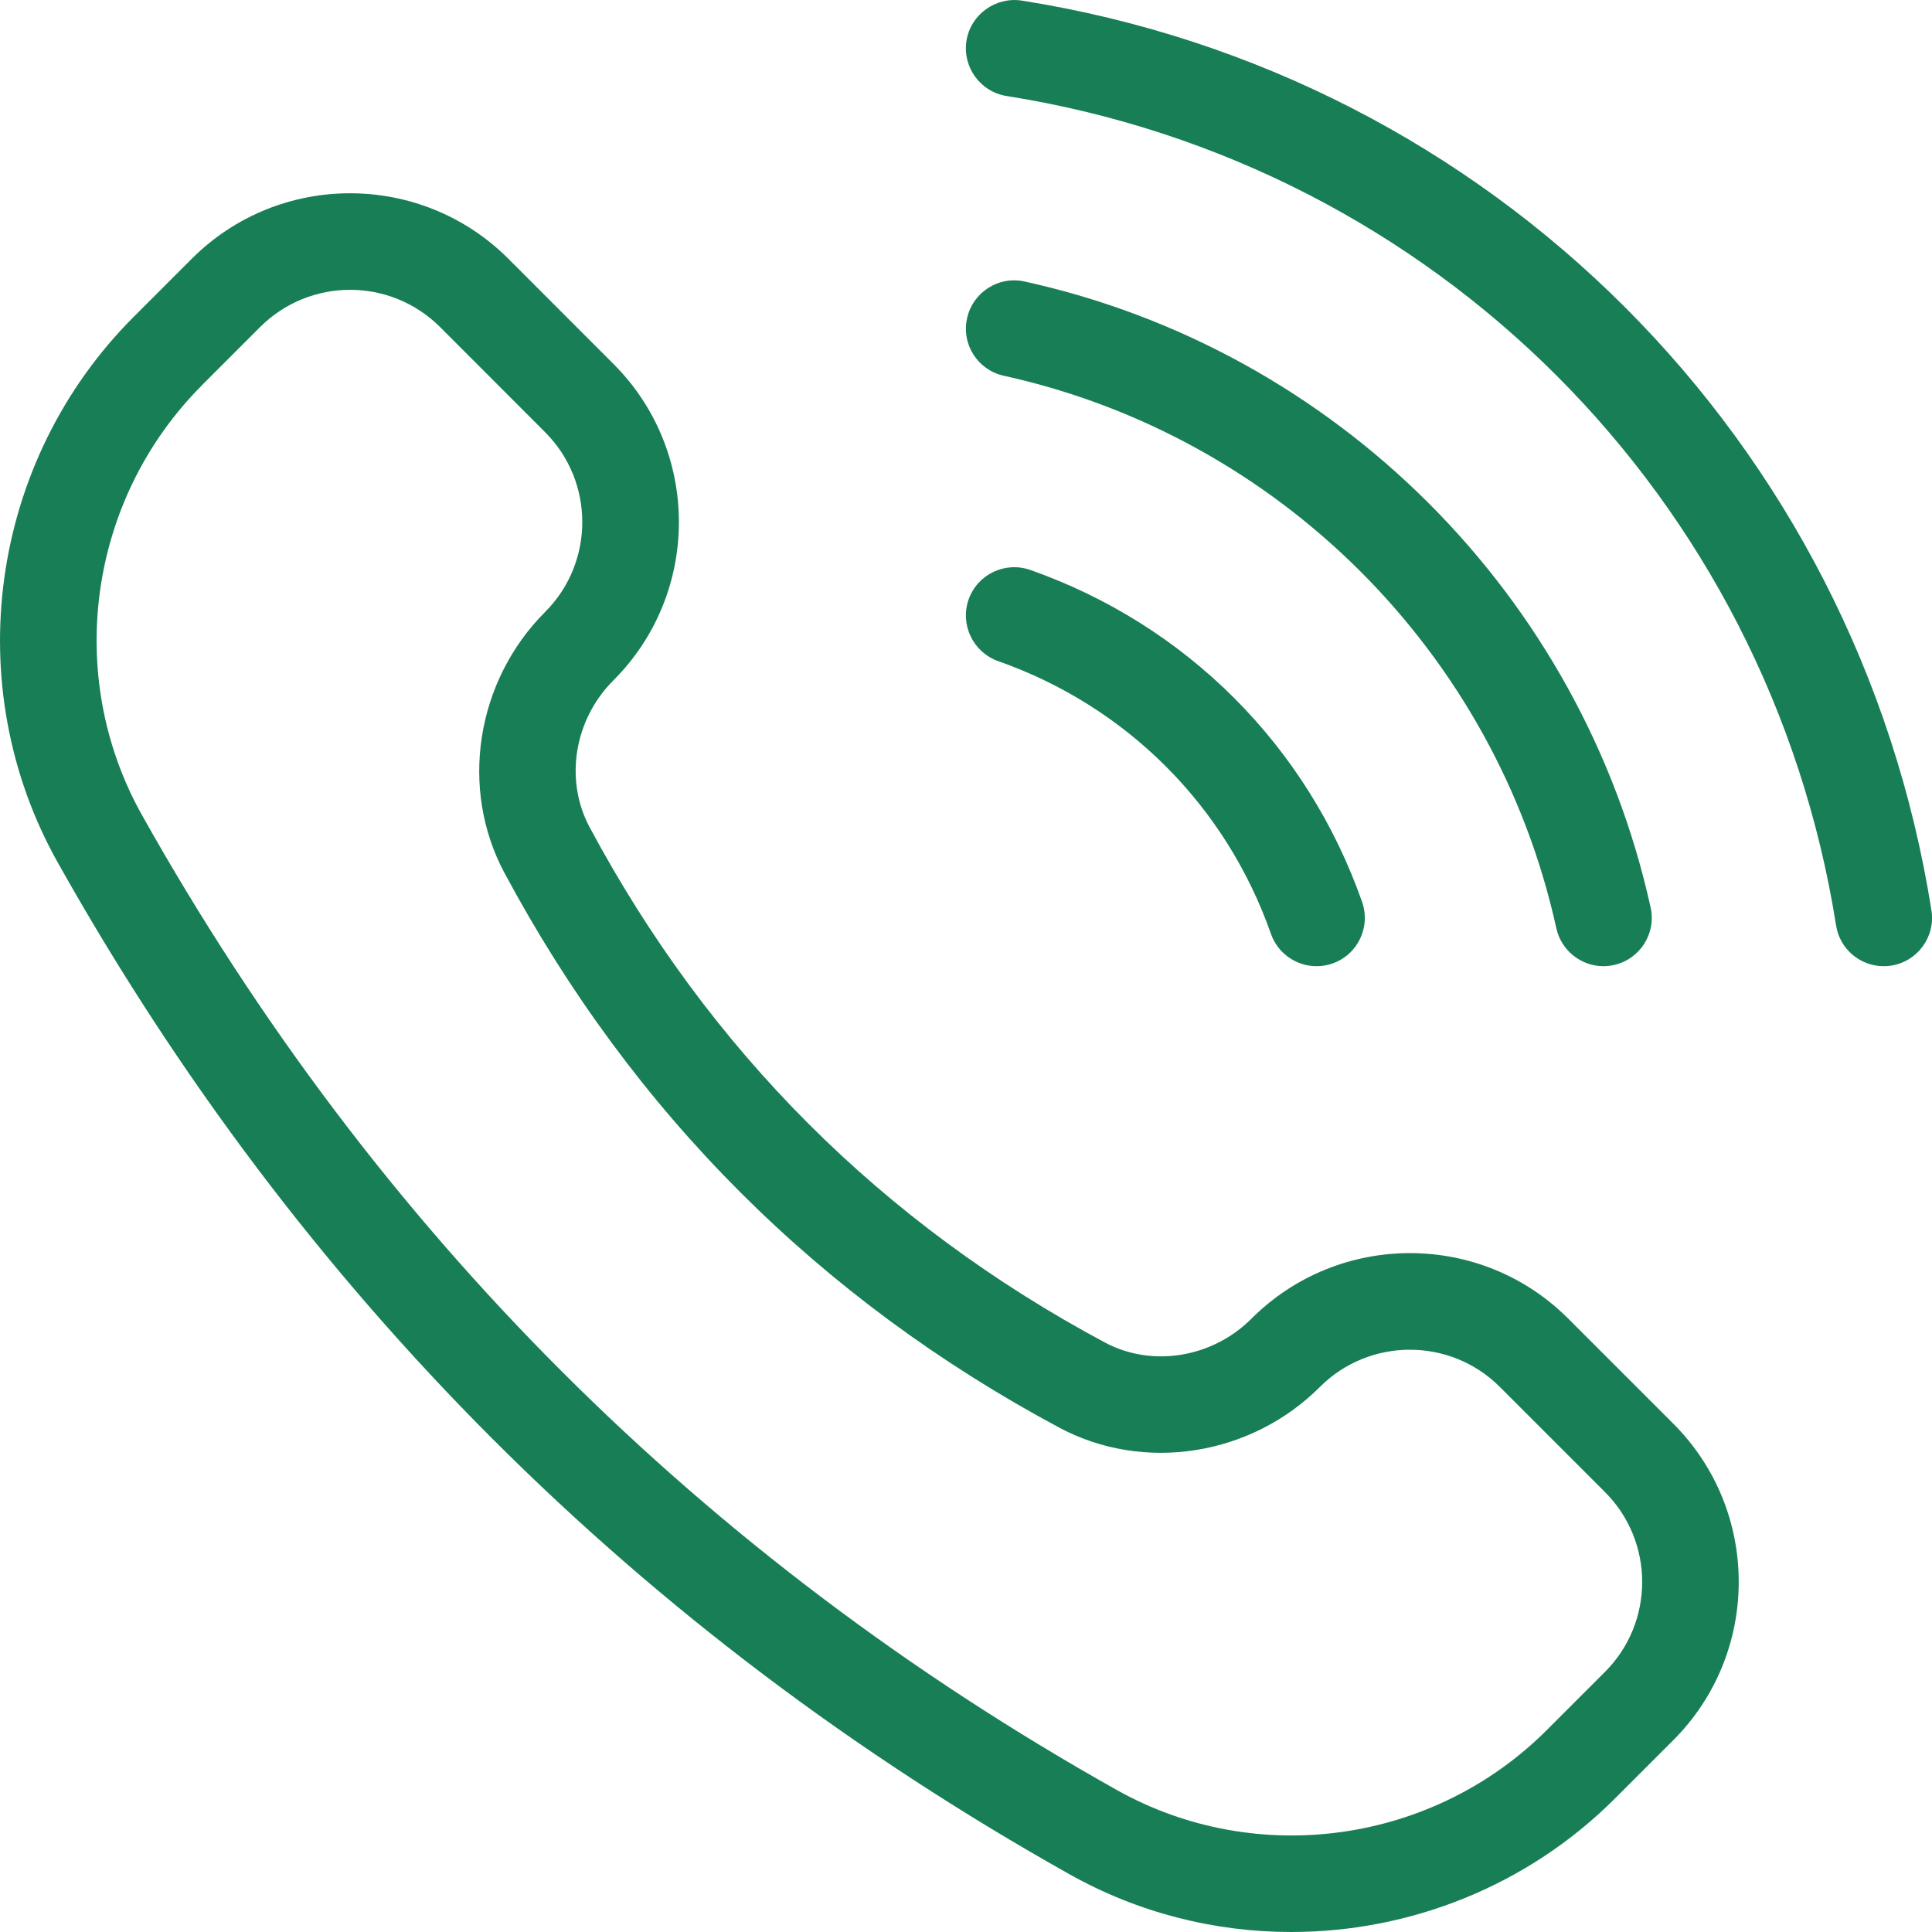
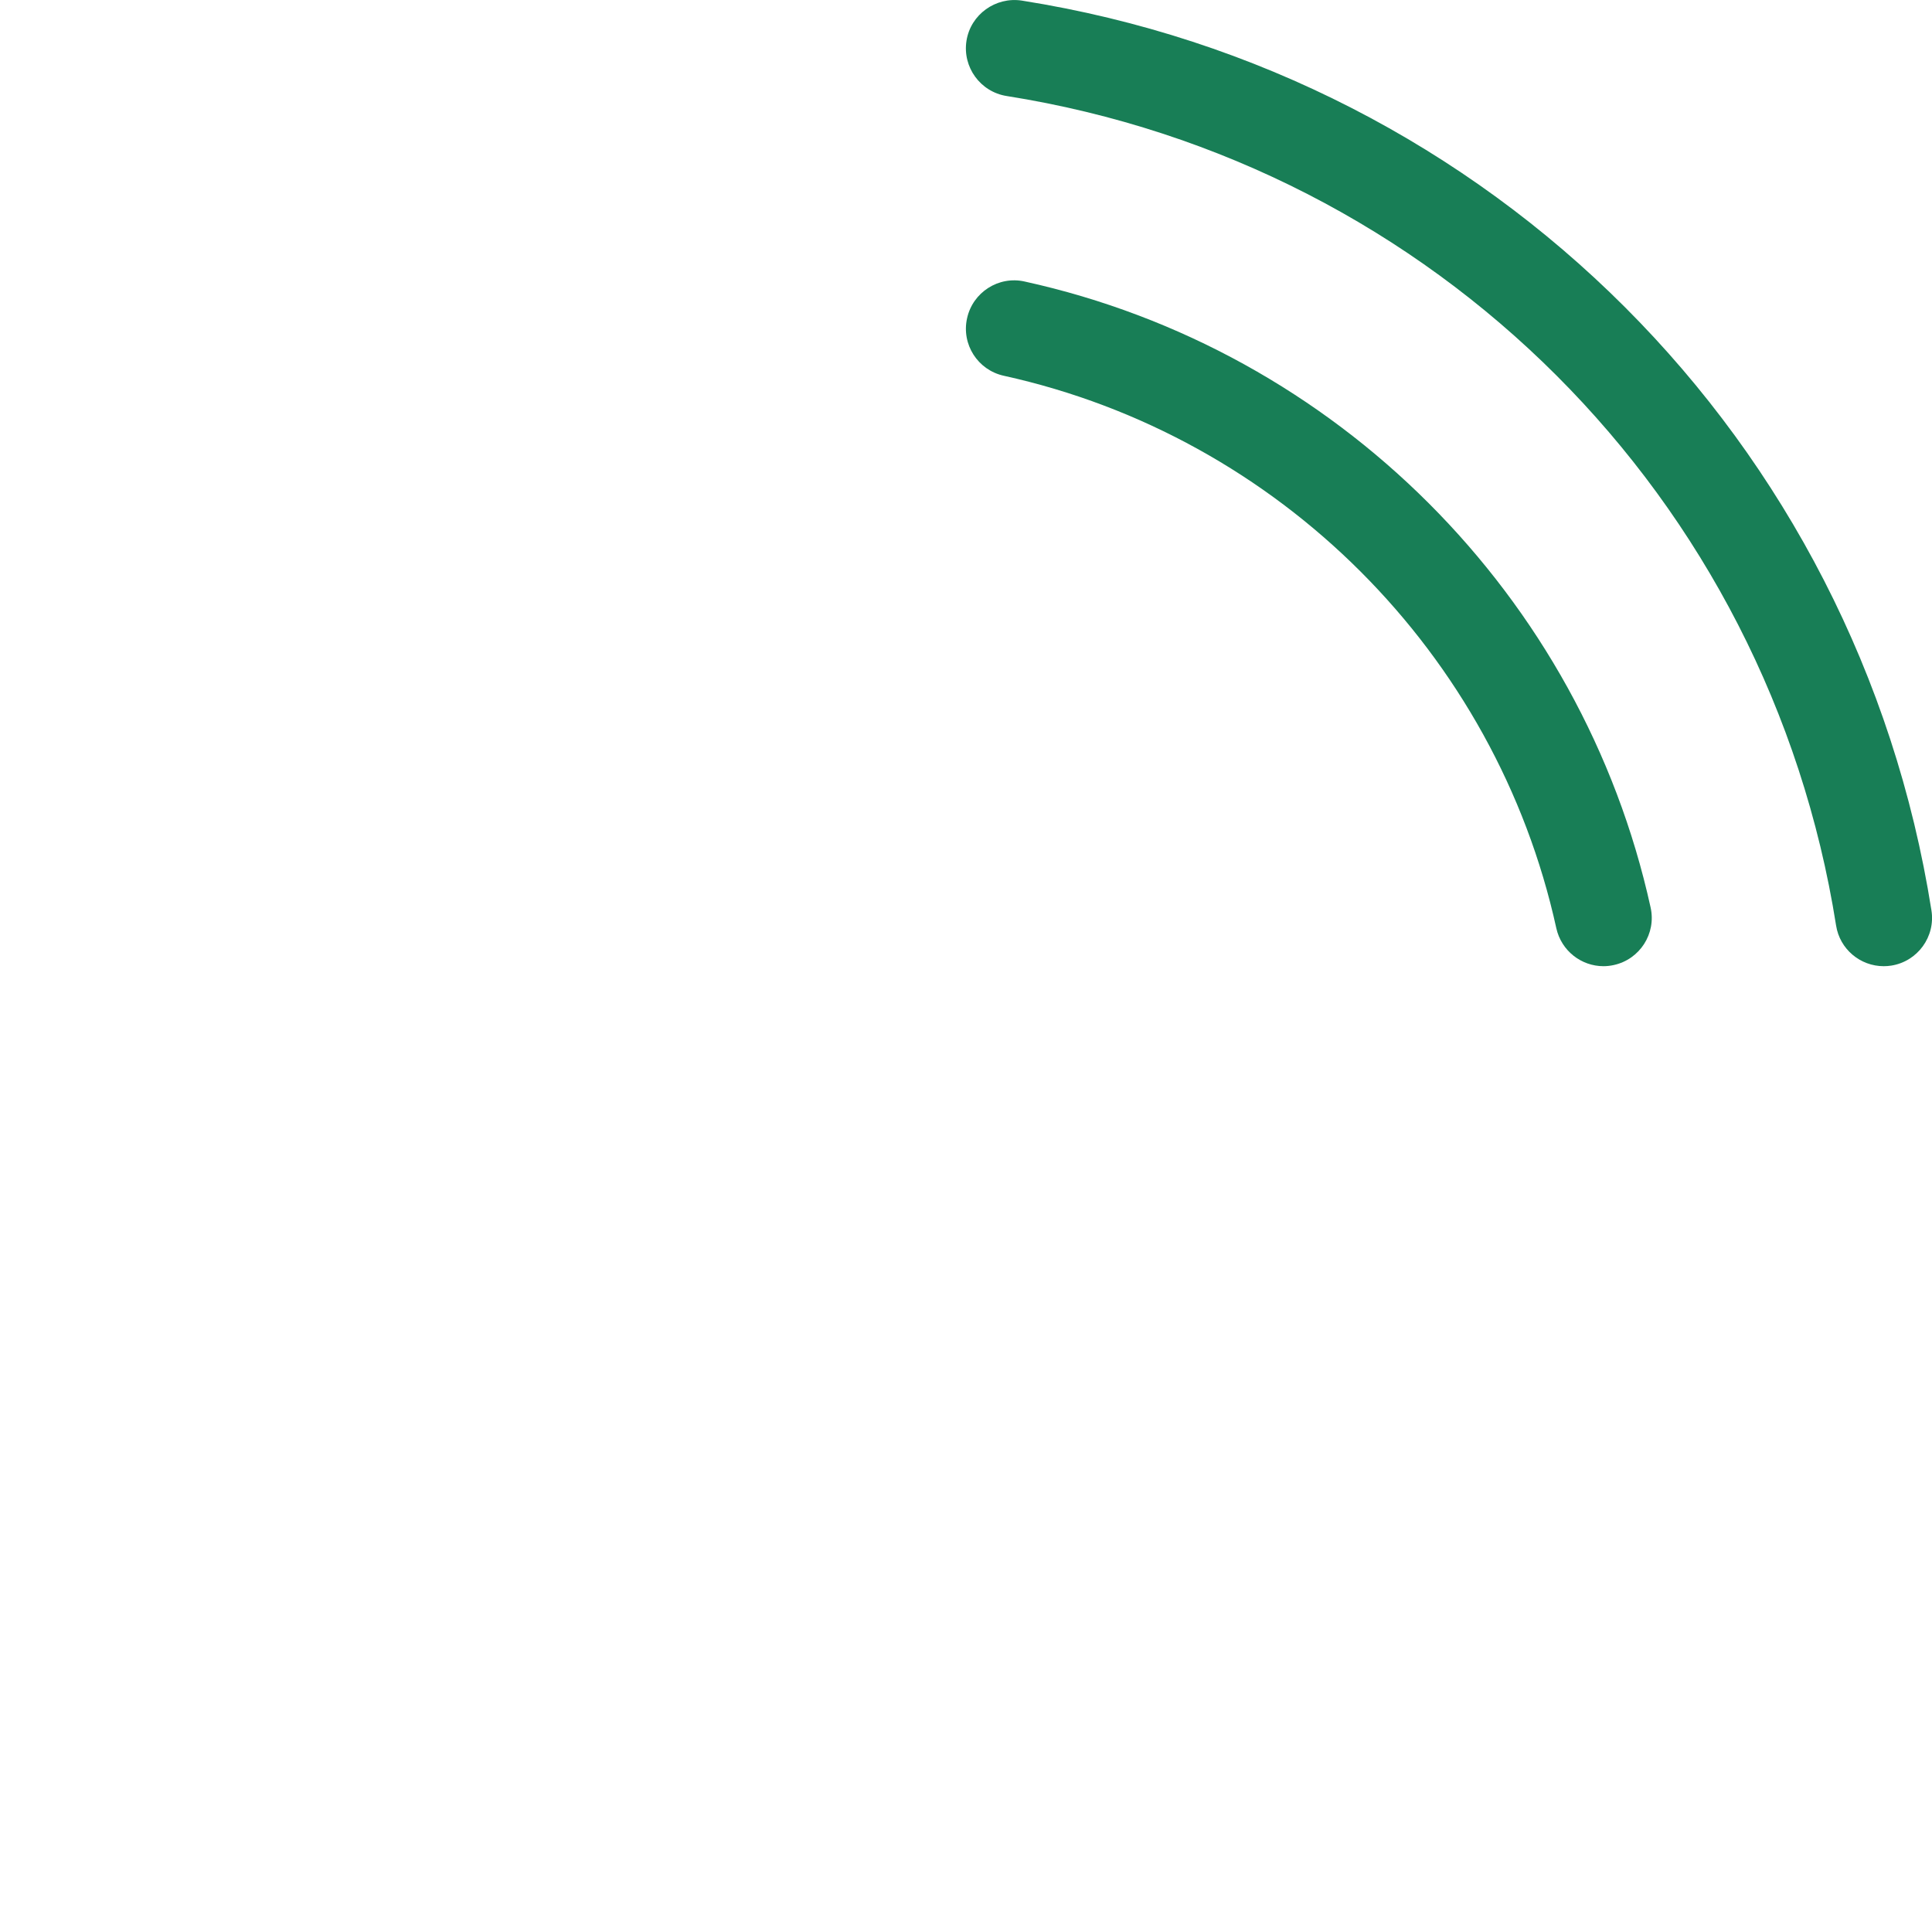
<svg xmlns="http://www.w3.org/2000/svg" width="20" height="20" viewBox="0 0 20 20" fill="none">
-   <path d="M11.071 19.402C11.788 19.805 12.58 20 13.367 20C14.594 20 15.812 19.525 16.72 18.616L17.322 18.014C18.225 17.11 18.225 15.641 17.322 14.738L16.233 13.649C15.33 12.746 13.861 12.747 12.957 13.649C12.551 14.056 11.927 14.159 11.437 13.897C9.131 12.663 7.337 10.868 6.103 8.562C5.842 8.074 5.943 7.449 6.35 7.043C7.254 6.139 7.254 4.67 6.35 3.767L5.262 2.678C4.358 1.775 2.889 1.775 1.986 2.678L1.384 3.28C-0.108 4.772 -0.431 7.095 0.598 8.929C3.095 13.38 6.619 16.904 11.071 19.402ZM2.091 3.987L2.693 3.385C2.95 3.129 3.287 3 3.624 3C3.961 3 4.298 3.129 4.555 3.385L5.643 4.474C6.156 4.987 6.156 5.822 5.643 6.335C4.928 7.051 4.754 8.161 5.221 9.034C6.55 11.517 8.483 13.45 10.966 14.779C11.839 15.246 12.949 15.073 13.664 14.357C14.177 13.844 15.013 13.844 15.526 14.357L16.615 15.446C17.128 15.959 17.128 16.794 16.615 17.307L16.013 17.909C14.837 19.085 13.007 19.341 11.561 18.53C7.272 16.124 3.876 12.728 1.471 8.44C0.66 6.995 0.915 5.164 2.092 3.987H2.091Z" fill="#187E56" />
-   <path d="M10.665 5.9C10.403 5.809 10.119 5.945 10.027 6.206C9.936 6.466 10.073 6.752 10.333 6.844C11.661 7.311 12.691 8.34 13.157 9.668C13.23 9.873 13.422 10.002 13.629 10.002C13.684 10.002 13.74 9.993 13.794 9.974C14.055 9.882 14.192 9.597 14.1 9.336C13.533 7.721 12.28 6.468 10.665 5.9Z" fill="#187E56" />
  <path d="M16.598 10.002C16.634 10.002 16.67 9.998 16.706 9.99C16.976 9.931 17.147 9.664 17.087 9.394C16.377 6.167 13.833 3.623 10.606 2.914C10.338 2.854 10.07 3.025 10.011 3.295C9.951 3.565 10.122 3.831 10.392 3.89C13.239 4.517 15.485 6.761 16.111 9.609C16.163 9.843 16.37 10.002 16.599 10.002L16.598 10.002Z" fill="#187E56" />
  <path d="M19.5 10.002C19.526 10.002 19.552 10 19.578 9.996C19.851 9.953 20.038 9.696 19.994 9.423C19.225 4.56 15.44 0.775 10.577 0.006C10.307 -0.035 10.048 0.149 10.005 0.422C9.962 0.694 10.148 0.951 10.421 0.994C14.854 1.696 18.305 5.146 19.007 9.58C19.045 9.826 19.258 10.002 19.5 10.002Z" fill="#187E56" />
</svg>